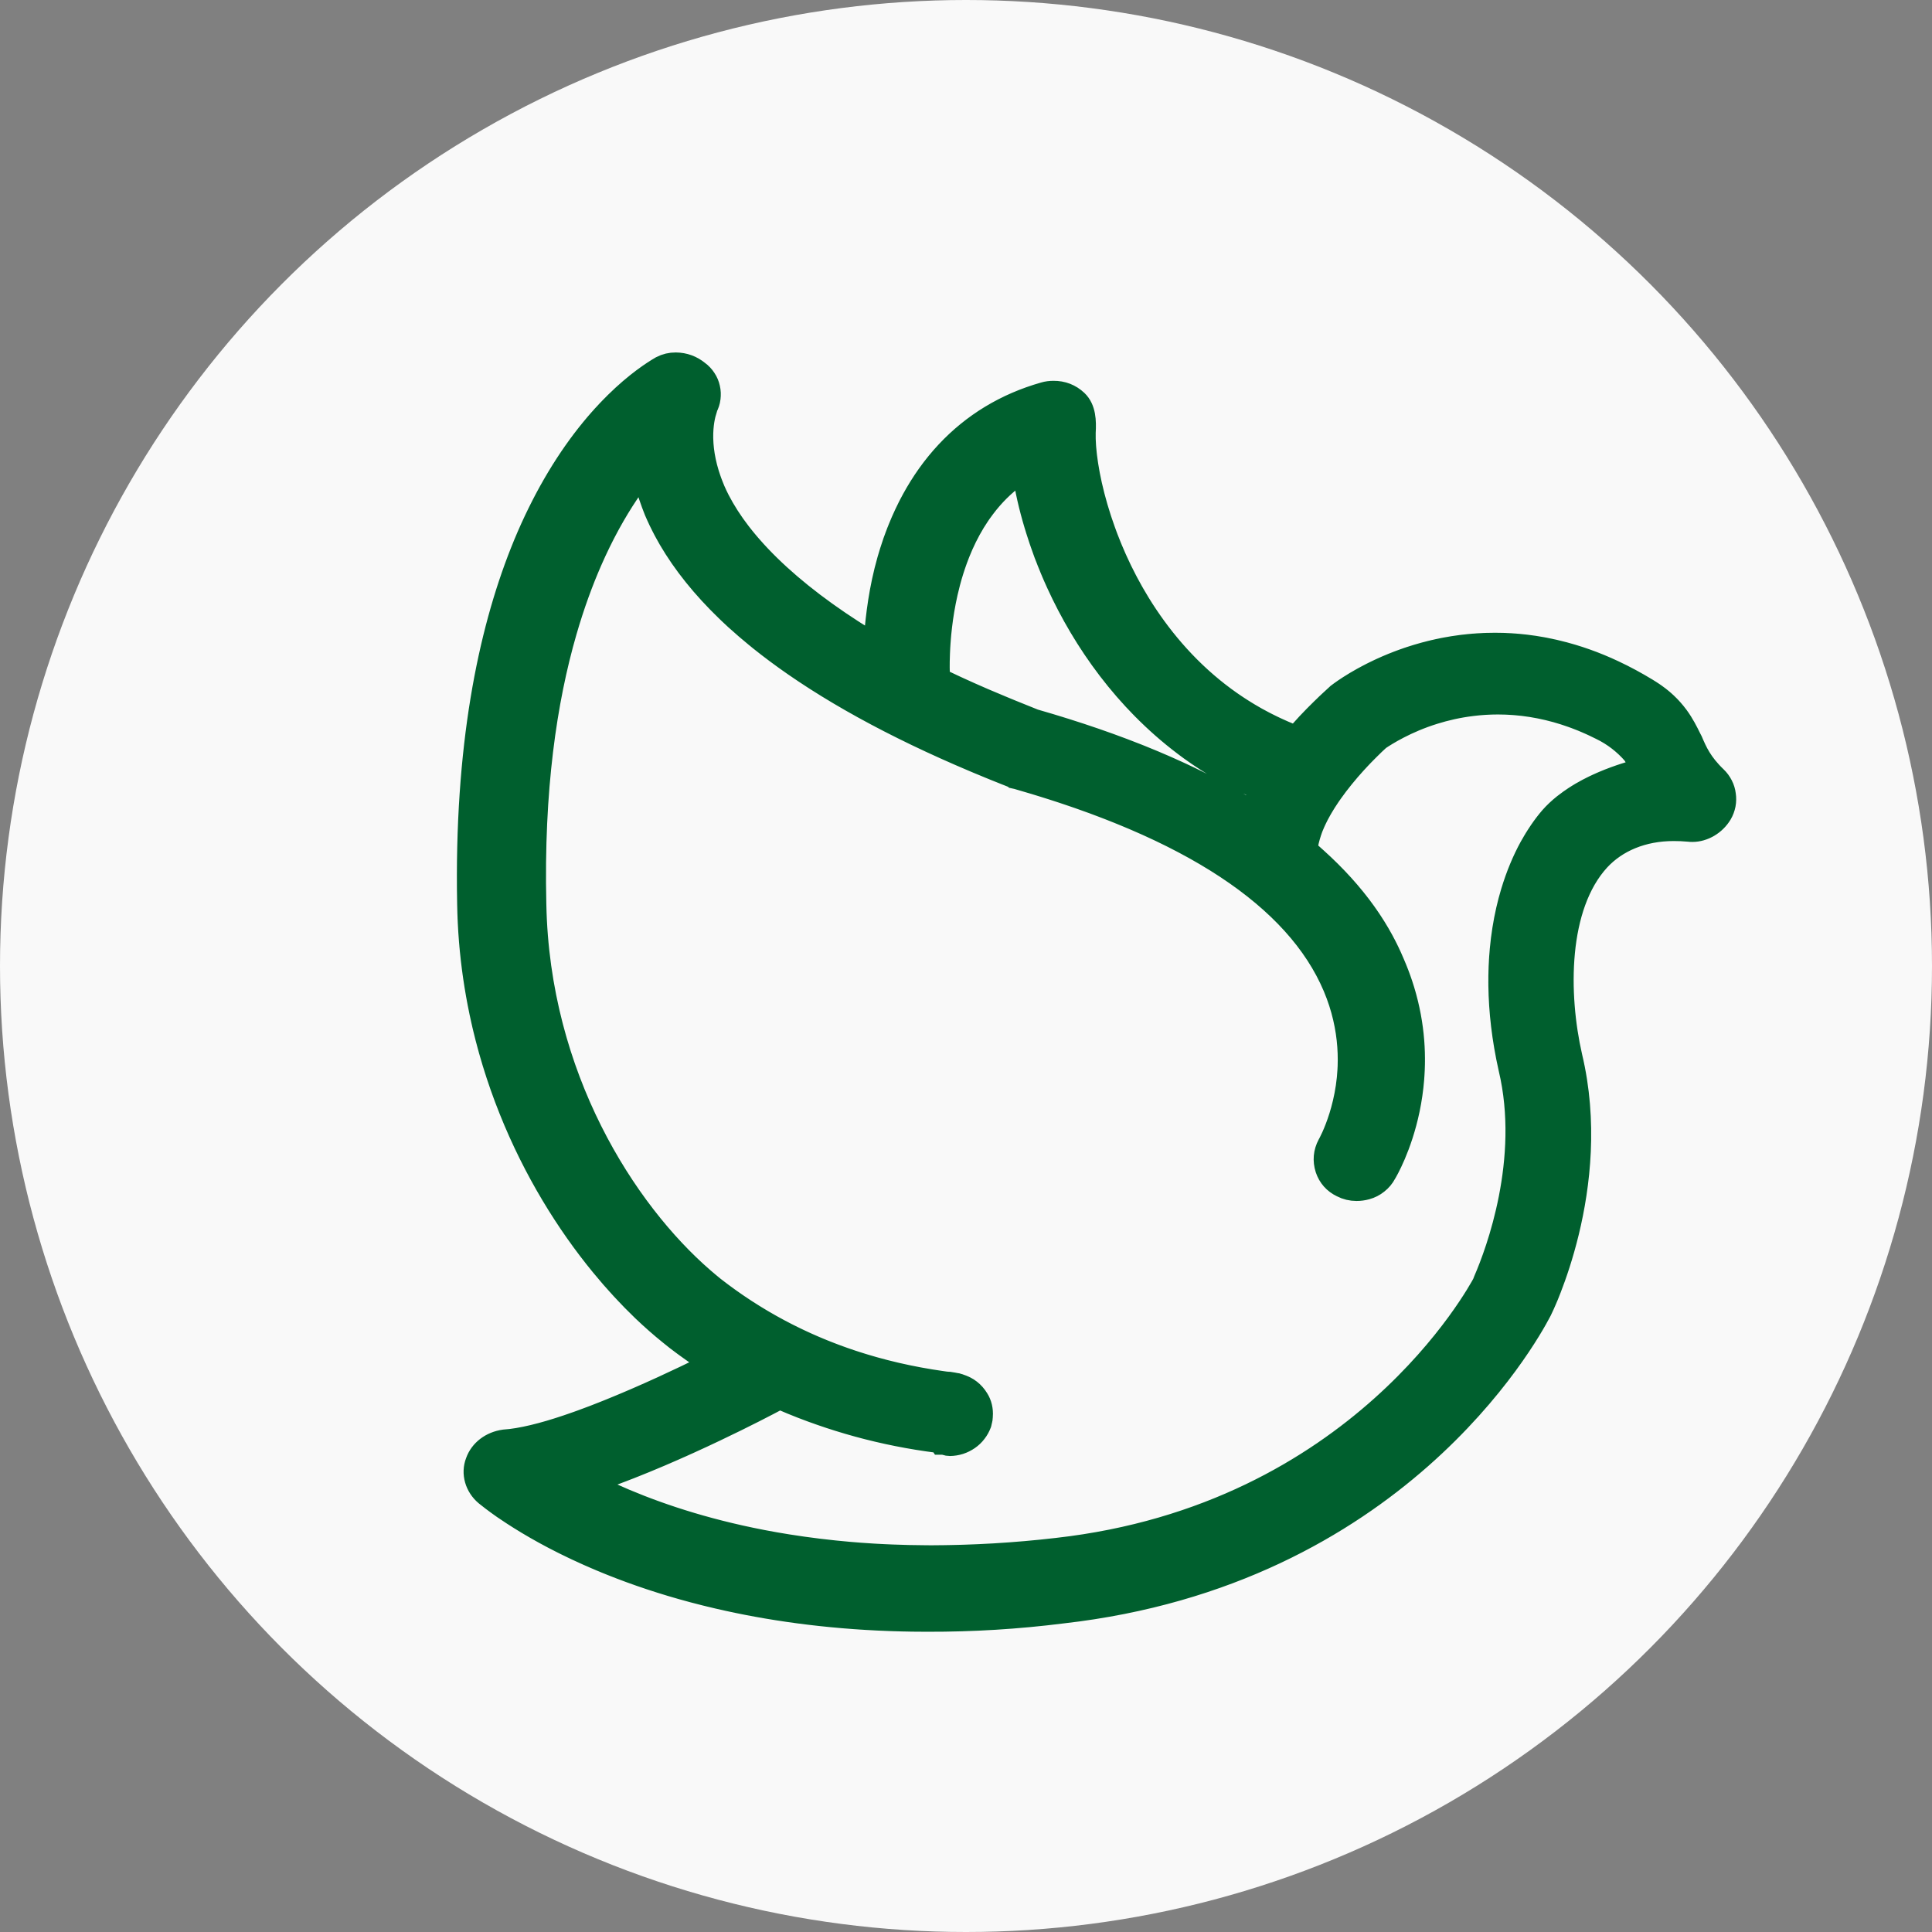
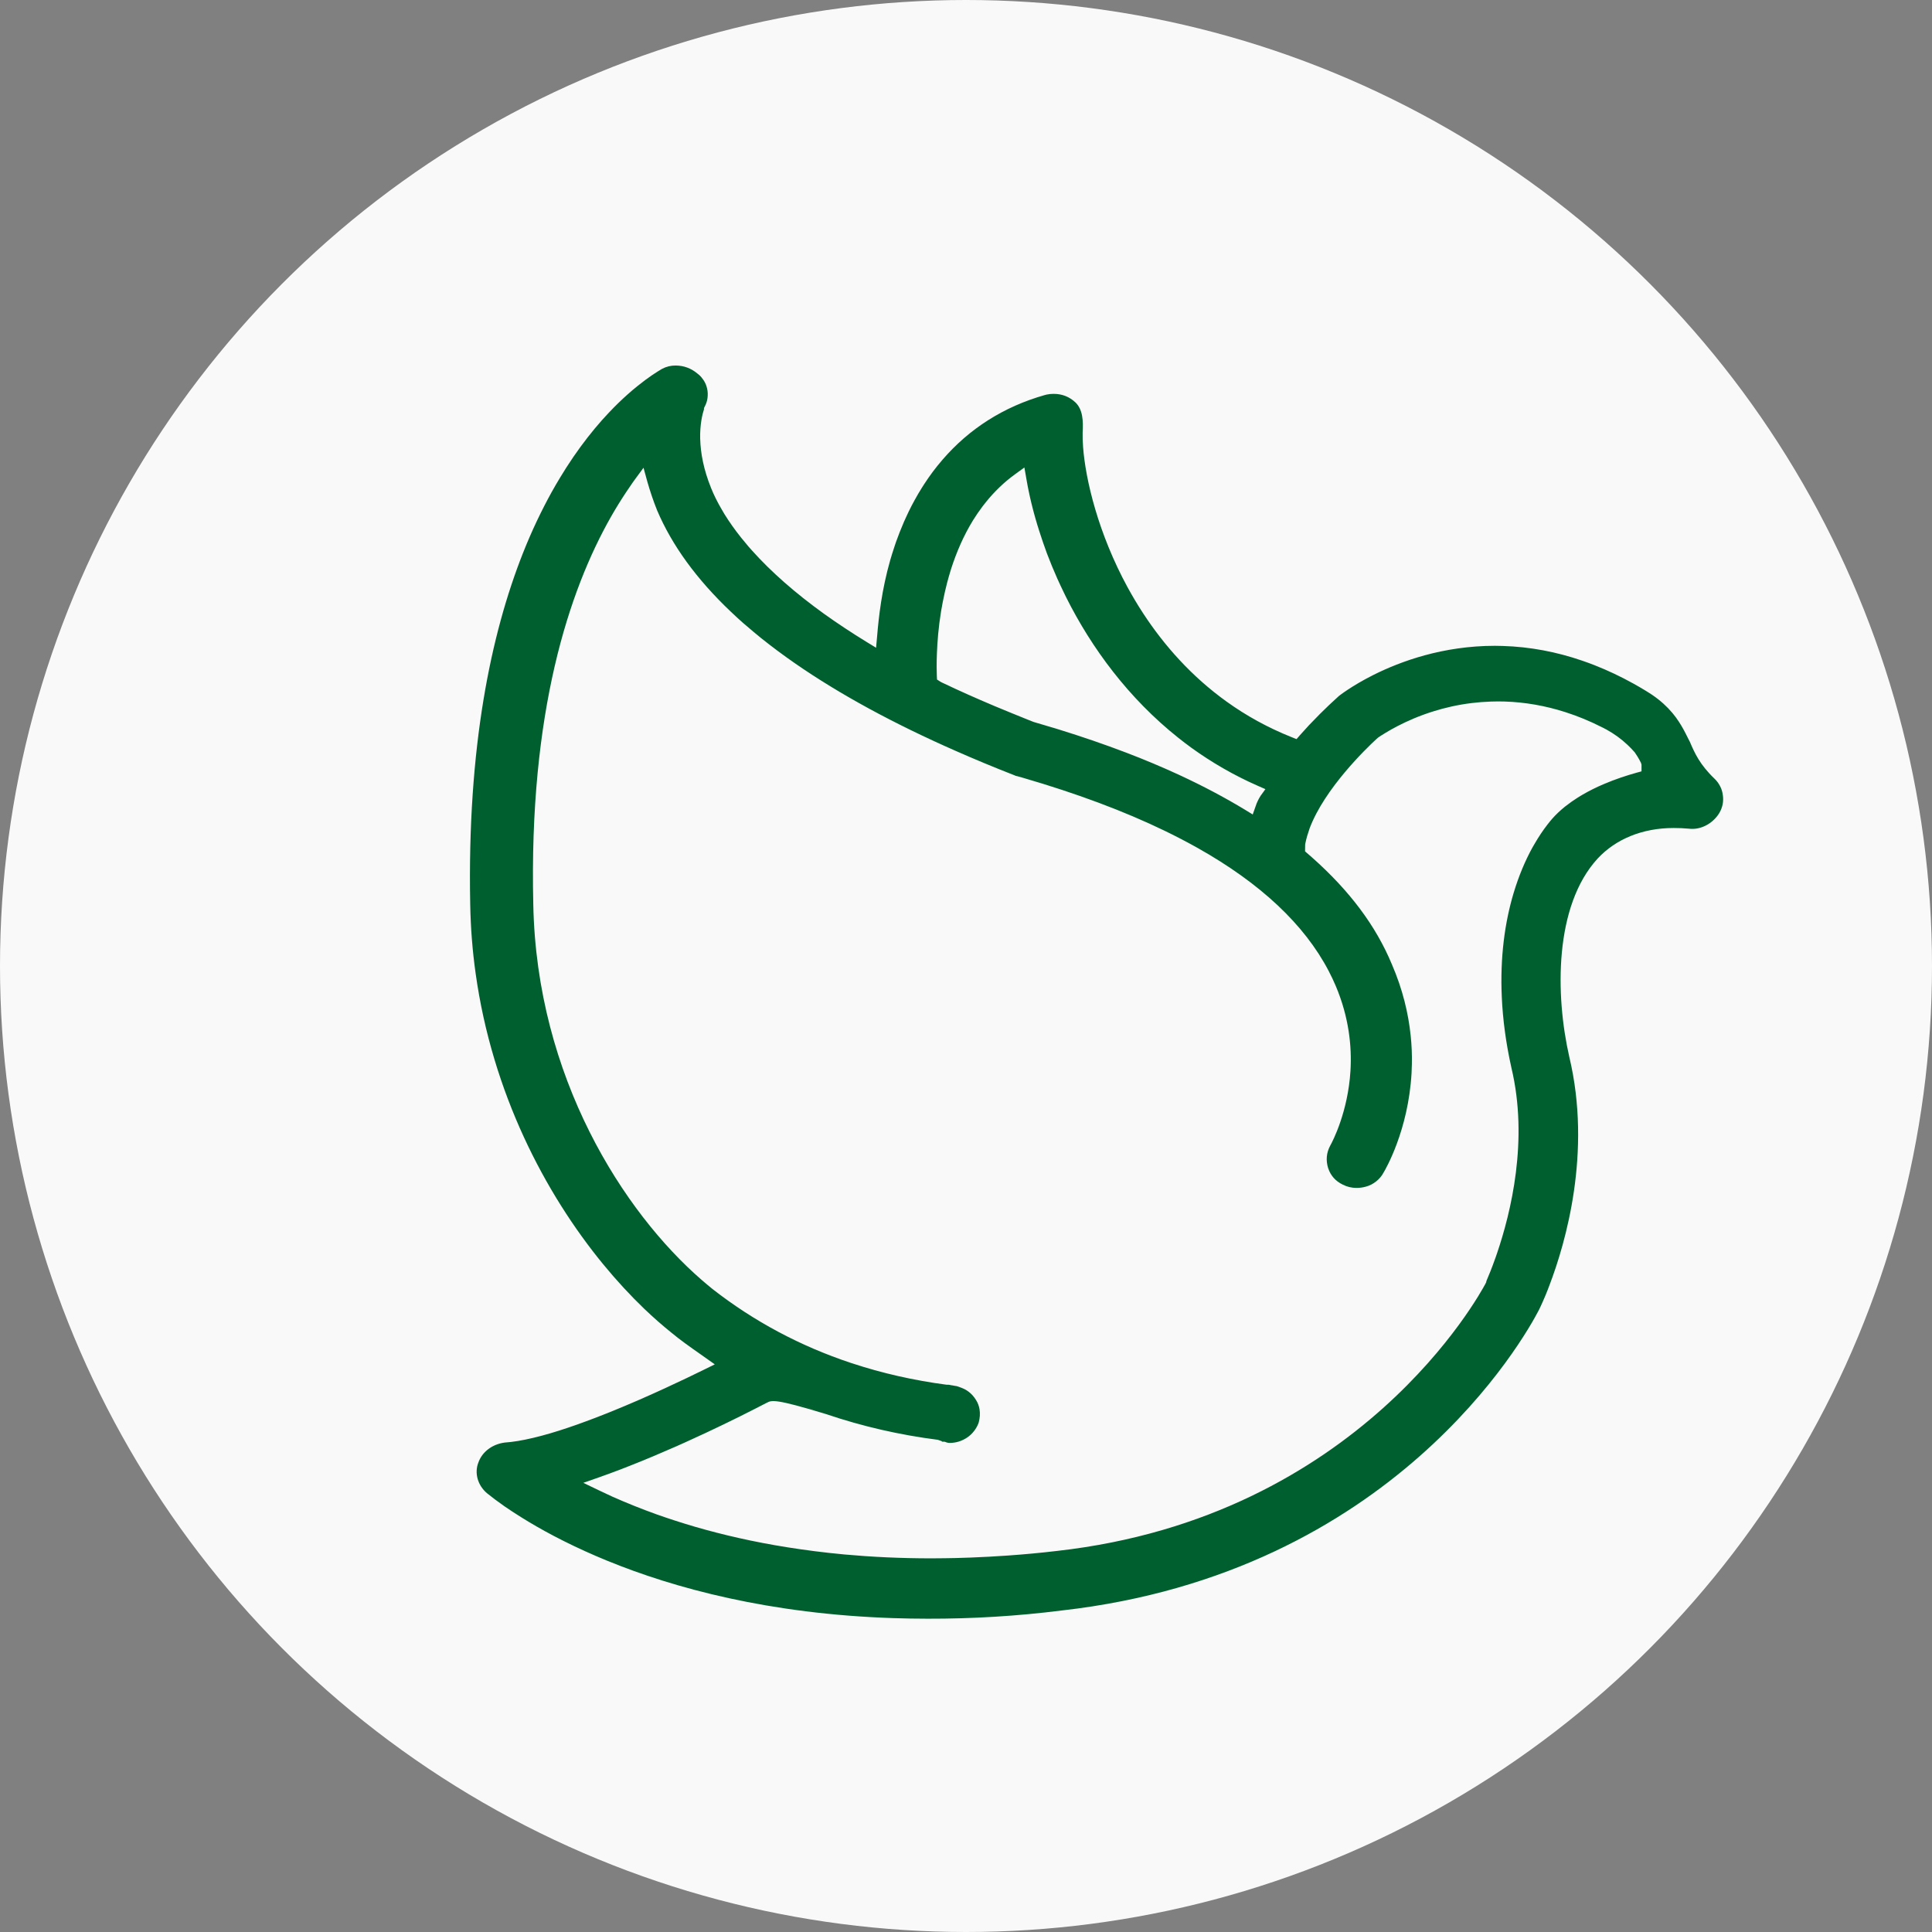
<svg xmlns="http://www.w3.org/2000/svg" viewBox="0 0 37 37" width="37" height="37" fill="none" customFrame="#000000">
  <rect x="0" y="0" width="37" height="37" fill="#808080" stroke="none" />
  <g id="组合 5696">
    <circle id="椭圆 8" cx="18.5" cy="18.5" r="18.5" fill="rgb(249,249,249)" />
    <path id="矢量 2" d="M13.35 7.149C13.232 7.052 13.097 7.002 12.942 7C12.851 6.999 12.763 7.02 12.682 7.062C12.582 7.12 12.418 7.224 12.215 7.388C12.151 7.439 12.083 7.496 12.012 7.56C11.957 7.609 11.9 7.662 11.842 7.718C11.784 7.775 11.724 7.835 11.663 7.9C11.487 8.085 11.302 8.305 11.113 8.563C11.025 8.684 10.936 8.813 10.847 8.952C10.808 9.013 10.768 9.077 10.729 9.142C10.672 9.234 10.618 9.33 10.562 9.429C10.373 9.772 10.186 10.159 10.014 10.595C9.402 12.143 8.947 14.31 9.005 17.313C9.013 17.766 9.048 18.208 9.108 18.636C9.428 20.932 10.438 22.854 11.55 24.21C11.81 24.527 12.076 24.813 12.339 25.066C12.512 25.231 12.684 25.382 12.853 25.518C13.018 25.656 13.216 25.796 13.426 25.943L13.689 26.129L13.494 26.225C13.398 26.272 13.285 26.327 13.16 26.387C12.901 26.511 12.586 26.657 12.248 26.805C12.195 26.828 12.141 26.851 12.087 26.874C12.046 26.891 12.005 26.908 11.965 26.926C11.932 26.939 11.899 26.953 11.866 26.967C11.826 26.983 11.785 27 11.745 27.017C11.712 27.03 11.678 27.044 11.644 27.058C11.613 27.07 11.581 27.082 11.55 27.095C11.493 27.117 11.437 27.139 11.38 27.161C11.329 27.181 11.278 27.2 11.228 27.218C11.108 27.263 10.989 27.305 10.872 27.344C10.42 27.497 9.986 27.606 9.662 27.627C9.425 27.66 9.233 27.805 9.161 28.01C9.082 28.211 9.149 28.448 9.328 28.598C9.337 28.605 9.346 28.613 9.356 28.62C9.425 28.676 9.527 28.754 9.662 28.848C9.705 28.877 9.752 28.909 9.802 28.942C9.82 28.954 9.839 28.966 9.858 28.978C9.859 28.979 9.86 28.98 9.861 28.98C10.181 29.188 10.629 29.447 11.207 29.708C11.339 29.768 11.478 29.828 11.624 29.888C11.625 29.888 11.626 29.889 11.627 29.889C12.914 30.416 14.734 30.911 17.113 30.989C17.326 30.996 17.543 31 17.765 31C18.627 31.002 19.485 30.95 20.339 30.842C26.691 30.121 29.201 25.608 29.467 25.097C29.47 25.092 29.471 25.089 29.472 25.086C29.473 25.084 29.474 25.082 29.476 25.08C29.476 25.079 29.477 25.077 29.479 25.073C29.487 25.056 29.511 25.008 29.545 24.93C29.561 24.894 29.58 24.851 29.6 24.802C29.624 24.745 29.649 24.68 29.676 24.608C29.983 23.802 30.489 22.066 30.054 20.242C29.783 19.054 29.765 17.347 30.597 16.442C30.94 16.073 31.449 15.857 32.052 15.857C32.151 15.857 32.247 15.861 32.344 15.87C32.367 15.873 32.388 15.874 32.411 15.874C32.613 15.874 32.817 15.753 32.928 15.568C32.959 15.516 32.979 15.46 32.991 15.402C33.002 15.343 33.003 15.285 32.994 15.226C32.987 15.167 32.97 15.11 32.942 15.057C32.915 15.004 32.88 14.956 32.836 14.914C32.548 14.638 32.451 14.413 32.362 14.205L32.337 14.157C32.318 14.119 32.298 14.078 32.276 14.036C32.229 13.944 32.172 13.845 32.098 13.743C32.08 13.719 32.061 13.695 32.042 13.671C32.035 13.663 32.029 13.656 32.023 13.648C31.926 13.533 31.803 13.418 31.642 13.308C31.625 13.296 31.607 13.285 31.588 13.273C31.567 13.259 31.544 13.245 31.523 13.232C31.443 13.183 31.362 13.136 31.281 13.091C31.036 12.955 30.788 12.838 30.539 12.74C30.462 12.71 30.385 12.681 30.308 12.655C29.804 12.481 29.293 12.386 28.779 12.371C28.73 12.369 28.68 12.368 28.63 12.368C27.634 12.368 26.825 12.664 26.3 12.927C25.88 13.138 25.643 13.328 25.64 13.33L25.624 13.345C25.507 13.45 25.393 13.559 25.281 13.67C25.209 13.742 25.138 13.815 25.069 13.888C25.009 13.952 24.951 14.017 24.893 14.082L24.83 14.155L24.74 14.119C24.278 13.935 23.863 13.704 23.493 13.438C22.821 12.956 22.297 12.364 21.894 11.748C21.785 11.582 21.685 11.413 21.593 11.245C21.035 10.219 20.789 9.194 20.742 8.559C20.734 8.455 20.732 8.362 20.734 8.281C20.747 8.063 20.738 7.842 20.595 7.706C20.478 7.596 20.337 7.542 20.175 7.543Q20.107 7.543 20.041 7.557L20.041 7.557L20.039 7.558Q20.023 7.561 20.007 7.566C19.223 7.789 18.565 8.207 18.051 8.803C18.049 8.804 18.048 8.806 18.047 8.808C17.922 8.952 17.806 9.107 17.699 9.272C17.684 9.295 17.669 9.318 17.655 9.341C17.606 9.419 17.559 9.499 17.515 9.58C17.496 9.614 17.478 9.648 17.46 9.682C17.42 9.759 17.382 9.838 17.346 9.918C17.334 9.945 17.321 9.973 17.309 10C17.255 10.125 17.204 10.254 17.157 10.386C17.146 10.419 17.135 10.453 17.124 10.486C17.097 10.566 17.072 10.647 17.048 10.73C16.888 11.29 16.829 11.805 16.797 12.192L16.778 12.405L16.593 12.292C16.306 12.116 16.036 11.937 15.784 11.757C15.231 11.359 14.767 10.951 14.402 10.543C14.379 10.517 14.356 10.492 14.334 10.466C14.287 10.411 14.241 10.356 14.197 10.301C14.075 10.149 13.968 9.997 13.874 9.846C13.848 9.803 13.823 9.76 13.799 9.717C13.77 9.667 13.743 9.616 13.718 9.566C13.71 9.549 13.701 9.532 13.693 9.516L13.693 9.515C13.682 9.494 13.672 9.473 13.663 9.452C13.656 9.437 13.65 9.423 13.644 9.408C13.638 9.396 13.624 9.361 13.619 9.349C13.47 8.982 13.417 8.666 13.41 8.415C13.41 8.412 13.41 8.409 13.409 8.405C13.403 8.129 13.451 7.933 13.482 7.838L13.482 7.815L13.496 7.787C13.51 7.761 13.522 7.733 13.531 7.705C13.54 7.677 13.547 7.648 13.55 7.619C13.557 7.559 13.556 7.5 13.542 7.442C13.529 7.383 13.507 7.329 13.473 7.279C13.449 7.243 13.422 7.21 13.391 7.182C13.378 7.17 13.364 7.159 13.35 7.149ZM17.941 12.936L17.945 13.014L18.017 13.06C18.03 13.066 18.043 13.072 18.056 13.079C18.362 13.225 18.683 13.368 19.045 13.521C19.152 13.566 19.262 13.611 19.377 13.658C19.474 13.698 19.574 13.739 19.678 13.78C19.685 13.783 19.693 13.786 19.701 13.789C19.712 13.794 19.723 13.798 19.734 13.802C19.754 13.81 19.774 13.818 19.794 13.826C19.869 13.848 19.943 13.87 20.017 13.892C20.054 13.902 20.091 13.914 20.127 13.925C20.139 13.928 20.15 13.931 20.161 13.935C20.164 13.936 20.166 13.936 20.169 13.937C20.181 13.941 20.194 13.945 20.206 13.948C20.229 13.955 20.252 13.962 20.274 13.969C20.726 14.109 21.151 14.255 21.555 14.409C21.916 14.546 22.256 14.69 22.582 14.84C23.035 15.05 23.457 15.273 23.849 15.511L23.991 15.598L24.046 15.442C24.069 15.37 24.102 15.303 24.142 15.24L24.234 15.113L24.088 15.049C23.626 14.846 23.204 14.6 22.817 14.321C22.733 14.26 22.651 14.197 22.57 14.133C21.614 13.374 20.907 12.414 20.42 11.443C20.407 11.417 20.395 11.392 20.383 11.367C20.337 11.273 20.293 11.178 20.25 11.084C20.178 10.922 20.111 10.76 20.05 10.599C19.998 10.457 19.949 10.316 19.905 10.177C19.792 9.826 19.709 9.484 19.655 9.163L19.618 8.953L19.444 9.079C19.227 9.236 19.042 9.417 18.883 9.614C18.86 9.641 18.838 9.67 18.817 9.698C18.751 9.785 18.691 9.874 18.634 9.965C18.451 10.263 18.316 10.581 18.215 10.894C18.186 10.987 18.16 11.078 18.136 11.169C18.121 11.227 18.107 11.285 18.094 11.343C18.066 11.466 18.043 11.588 18.023 11.704C17.972 12.016 17.951 12.296 17.943 12.513C17.934 12.72 17.939 12.868 17.941 12.93L17.941 12.936ZM11.877 28.144C11.74 28.196 11.604 28.246 11.468 28.294L11.171 28.398L11.454 28.534C11.541 28.576 11.633 28.619 11.729 28.663C11.986 28.777 12.273 28.894 12.592 29.008C12.817 29.087 13.057 29.165 13.313 29.24C13.837 29.392 14.426 29.529 15.083 29.633C15.423 29.687 15.796 29.735 16.175 29.77C16.694 29.817 17.247 29.844 17.834 29.844C17.91 29.844 17.985 29.843 18.061 29.842C18.086 29.842 18.111 29.841 18.136 29.841C18.194 29.84 18.25 29.839 18.308 29.838C18.401 29.835 18.495 29.832 18.589 29.829C18.828 29.82 19.067 29.807 19.305 29.79C19.618 29.768 19.931 29.739 20.244 29.702C26.051 29.05 28.351 24.765 28.449 24.583C28.45 24.579 28.453 24.575 28.455 24.57L28.463 24.555L28.463 24.546C28.466 24.539 28.468 24.532 28.47 24.524C28.513 24.425 28.571 24.282 28.634 24.104C28.638 24.093 28.642 24.082 28.646 24.071C28.653 24.05 28.661 24.029 28.668 24.007C28.939 23.214 29.274 21.829 28.946 20.453C28.839 19.974 28.78 19.521 28.761 19.096C28.726 18.333 28.819 17.661 28.989 17.097C29.087 16.773 29.208 16.485 29.345 16.236C29.359 16.211 29.373 16.186 29.388 16.162C29.465 16.028 29.547 15.906 29.631 15.797C29.663 15.755 29.695 15.716 29.727 15.679C29.801 15.595 29.883 15.519 29.971 15.448C29.978 15.443 29.985 15.438 29.992 15.432C30.062 15.377 30.136 15.325 30.212 15.277C30.219 15.272 30.226 15.268 30.233 15.264C30.256 15.25 30.279 15.236 30.302 15.222C30.436 15.144 30.576 15.075 30.715 15.016C30.933 14.923 31.149 14.852 31.339 14.799L31.437 14.772L31.437 14.644L31.425 14.606C31.384 14.522 31.325 14.433 31.307 14.408C31.262 14.357 31.216 14.309 31.167 14.263C31.047 14.15 30.914 14.054 30.768 13.973C30.743 13.959 30.718 13.946 30.692 13.933C30.689 13.931 30.686 13.93 30.683 13.929C30.449 13.81 30.214 13.713 29.975 13.637C29.593 13.515 29.205 13.447 28.815 13.435C28.773 13.434 28.73 13.433 28.688 13.433C28.641 13.433 28.595 13.434 28.55 13.436C28.424 13.44 28.303 13.45 28.187 13.464C27.916 13.497 27.672 13.554 27.454 13.622C26.911 13.79 26.523 14.037 26.394 14.124C26.387 14.131 26.37 14.146 26.352 14.161C26.162 14.337 25.367 15.103 25.081 15.863C25.05 15.951 25.017 16.059 25 16.147C24.998 16.156 24.997 16.166 24.995 16.175L24.993 16.304C25.037 16.342 25.082 16.381 25.126 16.42C25.848 17.06 26.349 17.73 26.656 18.468C26.863 18.947 26.972 19.407 27.016 19.833C27.036 20.022 27.043 20.204 27.039 20.379C27.038 20.436 27.036 20.493 27.033 20.549C26.971 21.653 26.527 22.406 26.498 22.454C26.463 22.521 26.415 22.578 26.355 22.625C26.297 22.672 26.231 22.706 26.157 22.726C26.099 22.742 26.039 22.75 25.979 22.75C25.886 22.75 25.797 22.729 25.714 22.686C25.577 22.62 25.484 22.515 25.436 22.373C25.389 22.223 25.401 22.079 25.475 21.94L25.478 21.935C25.517 21.865 25.815 21.3 25.863 20.505C25.891 20.034 25.832 19.476 25.582 18.884C25.541 18.787 25.496 18.692 25.447 18.598C24.982 17.706 24.142 16.918 22.939 16.241C22.737 16.128 22.526 16.017 22.304 15.91C21.53 15.535 20.625 15.197 19.602 14.899C19.564 14.888 19.525 14.877 19.486 14.866L19.449 14.858L19.446 14.855L19.421 14.845C19.034 14.694 18.662 14.539 18.306 14.382C17.105 13.854 16.08 13.295 15.233 12.709C14.999 12.547 14.779 12.383 14.572 12.217C14.521 12.176 14.472 12.135 14.423 12.094C14.356 12.038 14.29 11.982 14.226 11.926C14.19 11.893 14.154 11.861 14.118 11.829C14.075 11.789 14.032 11.749 13.99 11.709C13.339 11.09 12.869 10.444 12.584 9.773C12.512 9.593 12.45 9.41 12.397 9.224L12.324 8.958L12.16 9.181C12.144 9.203 12.128 9.226 12.112 9.248C12.072 9.305 12.032 9.364 11.991 9.426C11.896 9.569 11.8 9.723 11.704 9.891C10.896 11.311 10.127 13.639 10.213 17.317C10.276 20.635 11.946 23.22 13.441 24.515C13.51 24.575 13.579 24.632 13.645 24.686C14.438 25.305 15.325 25.779 16.297 26.102C16.302 26.103 16.306 26.105 16.31 26.106C16.889 26.298 17.498 26.436 18.135 26.52C18.14 26.519 18.141 26.519 18.142 26.518C18.144 26.518 18.144 26.518 18.152 26.52C18.165 26.519 18.177 26.52 18.191 26.523C18.205 26.527 18.221 26.53 18.237 26.531L18.284 26.54C18.307 26.542 18.33 26.547 18.351 26.555C18.368 26.561 18.39 26.569 18.411 26.577C18.426 26.583 18.44 26.589 18.454 26.595C18.461 26.598 18.467 26.601 18.472 26.604C18.498 26.617 18.523 26.632 18.545 26.649C18.603 26.692 18.652 26.746 18.692 26.812C18.726 26.865 18.748 26.924 18.759 26.988C18.773 27.07 18.767 27.159 18.741 27.251C18.72 27.306 18.692 27.358 18.655 27.405C18.62 27.452 18.576 27.493 18.527 27.527C18.477 27.561 18.425 27.587 18.367 27.606C18.31 27.624 18.251 27.633 18.191 27.634C18.166 27.634 18.143 27.63 18.121 27.622L18.094 27.611L18.061 27.61L18.041 27.61L18.035 27.6L17.962 27.574C17.231 27.481 16.519 27.318 15.828 27.084C15.545 26.988 15.265 26.881 14.988 26.761C15.241 26.871 15.498 26.971 15.758 27.06C15.781 27.068 15.805 27.076 15.828 27.084C14.842 26.782 14.779 26.816 14.686 26.864C14.617 26.9 14.531 26.944 14.432 26.994C14.119 27.154 13.666 27.377 13.152 27.609C13.118 27.625 13.083 27.64 13.048 27.656C13.005 27.675 12.961 27.695 12.917 27.714C12.647 27.833 12.363 27.953 12.076 28.066C12.02 28.089 11.963 28.111 11.905 28.133C11.896 28.136 11.887 28.14 11.877 28.144L11.877 28.144Z" fill="rgb(0,95,46)" fill-rule="evenodd" />
-     <path id="矢量 2" d="M29.476 25.08C29.472 25.085 29.472 25.089 29.467 25.097C29.201 25.608 26.691 30.121 20.339 30.842C19.485 30.95 18.627 31.002 17.765 31C12.554 31 9.822 29 9.328 28.598C9.149 28.448 9.082 28.211 9.161 28.01C9.233 27.805 9.425 27.66 9.662 27.627C9.986 27.606 10.42 27.497 10.872 27.344C11.093 27.27 11.323 27.185 11.55 27.095C11.606 27.073 11.663 27.05 11.719 27.027C11.777 27.003 11.837 26.979 11.896 26.954C11.967 26.925 12.035 26.895 12.106 26.866C12.498 26.698 12.865 26.528 13.16 26.387C13.285 26.327 13.398 26.272 13.494 26.225M9.662 27.627L9.675 27.627C10.684 27.563 12.682 26.625 13.494 26.225L13.689 26.129L13.426 25.943C13.216 25.796 13.018 25.656 12.853 25.518C11.118 24.12 9.07 21.133 9.005 17.313M12.853 25.518C12.684 25.382 12.512 25.231 12.339 25.066C12.076 24.813 11.81 24.527 11.55 24.21C10.23 22.601 9.054 20.194 9.005 17.313C8.859 9.654 12.042 7.431 12.682 7.062M9.005 17.313C8.947 14.31 9.402 12.143 10.014 10.595C10.186 10.159 10.373 9.772 10.562 9.429C10.627 9.313 10.691 9.202 10.757 9.096C10.875 8.902 10.995 8.725 11.113 8.563C11.323 8.276 11.529 8.036 11.722 7.838C11.881 7.675 12.03 7.54 12.164 7.429C12.39 7.242 12.573 7.125 12.682 7.062C12.763 7.02 12.851 6.999 12.942 7C13.097 7.002 13.232 7.052 13.35 7.149C13.375 7.167 13.398 7.187 13.417 7.208C13.438 7.23 13.456 7.253 13.473 7.279M13.35 7.149C13.399 7.185 13.44 7.228 13.473 7.279C13.507 7.329 13.529 7.383 13.542 7.442C13.556 7.5 13.557 7.559 13.55 7.619C13.547 7.648 13.54 7.677 13.531 7.705C13.522 7.733 13.51 7.761 13.496 7.787M13.55 7.619C13.542 7.678 13.524 7.734 13.496 7.787L13.482 7.815C13.456 7.895 13.417 8.068 13.41 8.278C13.408 8.321 13.408 8.367 13.41 8.415C13.417 8.666 13.47 8.982 13.619 9.349C13.624 9.361 13.638 9.396 13.644 9.408C14.064 10.37 15.083 11.368 16.593 12.292M13.482 7.815L13.482 7.838C13.422 8.024 13.294 8.597 13.644 9.408M13.644 9.408C13.659 9.444 13.675 9.48 13.693 9.515C13.705 9.54 13.717 9.565 13.73 9.59C13.841 9.804 13.978 10.019 14.145 10.235C14.204 10.312 14.268 10.389 14.334 10.466C14.371 10.509 14.41 10.552 14.449 10.595C14.691 10.861 14.976 11.126 15.299 11.388C15.679 11.694 16.111 11.997 16.593 12.292L16.778 12.405L16.797 12.192C16.829 11.808 16.892 11.286 17.048 10.73M16.797 12.192C16.829 11.805 16.888 11.29 17.048 10.73C17.525 9.075 18.546 7.981 20.007 7.566M17.048 10.73C17.084 10.613 17.119 10.498 17.157 10.386C17.245 10.137 17.347 9.902 17.46 9.682C17.535 9.539 17.614 9.402 17.699 9.272C17.806 9.107 17.922 8.952 18.047 8.808C18.071 8.78 18.096 8.752 18.121 8.725C18.623 8.171 19.258 7.779 20.007 7.566C20.061 7.55 20.117 7.543 20.175 7.543C20.337 7.542 20.478 7.596 20.595 7.706C20.738 7.842 20.747 8.063 20.734 8.281C20.715 8.93 21.005 10.363 21.861 11.697C22.255 12.309 22.766 12.901 23.422 13.387C23.81 13.674 24.248 13.924 24.74 14.119M20.734 8.281C20.701 9.404 21.592 12.87 24.74 14.119L24.83 14.155L24.893 14.082C24.951 14.017 25.009 13.952 25.069 13.888C25.246 13.7 25.433 13.518 25.624 13.345M24.893 14.082C25.123 13.823 25.366 13.577 25.624 13.345L25.64 13.33C25.647 13.325 26.839 12.368 28.63 12.368C29.635 12.368 30.63 12.673 31.588 13.273C31.622 13.294 31.651 13.315 31.681 13.336C31.834 13.444 31.949 13.558 32.042 13.671C32.061 13.695 32.08 13.719 32.098 13.743C32.207 13.892 32.277 14.036 32.337 14.157L32.362 14.205C32.451 14.413 32.548 14.638 32.836 14.914C32.88 14.956 32.915 15.004 32.942 15.057C32.97 15.11 32.987 15.167 32.994 15.226C33.003 15.285 33.002 15.343 32.991 15.402C32.979 15.46 32.959 15.516 32.928 15.568C32.817 15.753 32.613 15.874 32.411 15.874C32.388 15.874 32.367 15.873 32.344 15.87C32.247 15.861 32.151 15.857 32.052 15.857C31.434 15.857 30.943 16.054 30.597 16.442M31.588 13.273C32.045 13.563 32.214 13.907 32.337 14.157M30.597 16.442C29.765 17.347 29.783 19.054 30.054 20.242C30.477 22.02 30.006 23.715 29.699 24.546C29.663 24.644 29.63 24.729 29.6 24.802C29.574 24.866 29.549 24.92 29.53 24.963C29.507 25.012 29.477 25.077 29.476 25.08M30.054 20.242C30.648 22.731 29.488 25.056 29.476 25.08C29.21 25.591 26.691 30.121 20.339 30.842M14.87 26.767C14.686 26.866 13.018 27.75 11.468 28.294L11.171 28.398L11.454 28.534C12.689 29.131 14.8 29.844 17.834 29.844C17.873 29.844 17.91 29.843 17.947 29.843C17.975 29.843 18.034 29.842 18.061 29.842C18.72 29.834 19.377 29.795 20.033 29.726C20.103 29.718 20.174 29.71 20.244 29.702M17.834 29.844C18.641 29.842 19.444 29.795 20.244 29.702C26.051 29.05 28.351 24.765 28.449 24.583L28.463 24.555C28.509 24.451 28.582 24.255 28.646 24.071C28.679 23.977 28.714 23.873 28.748 23.762C28.762 23.714 28.778 23.665 28.792 23.615C29.024 22.802 29.226 21.624 28.946 20.453M28.463 24.555L28.463 24.546C28.466 24.539 28.468 24.532 28.47 24.524C28.697 23.999 29.366 22.218 28.946 20.453C28.438 18.194 29.017 16.506 29.727 15.679M29.727 15.679C30.15 15.205 30.838 14.939 31.339 14.799L31.437 14.772L31.437 14.644L31.425 14.606C31.356 14.461 31.351 14.449 31.307 14.408C31.154 14.233 30.978 14.09 30.776 13.977C30.744 13.96 30.715 13.944 30.683 13.929M31.307 14.408C31.131 14.207 30.924 14.047 30.683 13.929C30.449 13.81 30.214 13.713 29.975 13.637C29.551 13.502 29.12 13.433 28.688 13.433M30.683 13.929C30.036 13.601 29.365 13.433 28.688 13.433C27.435 13.433 26.558 14.008 26.394 14.124M28.688 13.433C28.514 13.433 28.345 13.444 28.187 13.464C27.916 13.497 27.672 13.554 27.454 13.622C26.911 13.79 26.523 14.037 26.394 14.124L26.387 14.129L26.382 14.134C26.255 14.248 25.144 15.275 24.995 16.175L24.993 16.185L24.993 16.304L25.037 16.343C25.807 17.006 26.336 17.701 26.656 18.468M26.656 18.468C27.584 20.611 26.544 22.38 26.498 22.454M26.498 22.454C26.463 22.521 26.415 22.578 26.355 22.625M26.355 22.625C26.297 22.672 26.231 22.706 26.157 22.726M24.993 16.304C25.287 16.556 25.587 16.852 25.812 17.116C25.914 17.235 26.011 17.357 26.099 17.48C26.12 17.509 26.141 17.539 26.162 17.569C26.363 17.859 26.526 18.157 26.656 18.468C26.955 19.159 27.05 19.81 27.039 20.379C27.018 21.501 26.577 22.318 26.498 22.454C26.465 22.516 26.412 22.58 26.355 22.625C26.327 22.648 26.297 22.667 26.264 22.684C26.231 22.701 26.194 22.715 26.157 22.726C26.099 22.742 26.039 22.75 25.979 22.75C25.886 22.75 25.797 22.729 25.714 22.686C25.577 22.62 25.484 22.515 25.436 22.373C25.389 22.223 25.401 22.079 25.475 21.94L25.489 21.916C25.519 21.863 26.266 20.507 25.582 18.884C24.854 17.165 22.803 15.813 19.486 14.866L19.449 14.858L19.446 14.855L19.421 14.845C15.695 13.386 13.394 11.679 12.584 9.773C12.512 9.593 12.45 9.41 12.397 9.224L12.324 8.958L12.16 9.181C12.104 9.259 12.048 9.34 11.991 9.426C11.754 9.78 11.513 10.208 11.288 10.721C11.113 11.121 10.947 11.572 10.8 12.08C10.415 13.408 10.162 15.122 10.213 17.317C10.276 20.635 11.946 23.22 13.441 24.515C13.51 24.575 13.579 24.632 13.645 24.686M12.16 9.181C11.216 10.48 10.111 12.946 10.213 17.317M10.213 17.317C10.278 20.788 12.102 23.456 13.645 24.686C14.913 25.676 16.423 26.294 18.135 26.52M13.645 24.686C14.442 25.308 15.333 25.783 16.31 26.106C16.86 26.288 17.439 26.422 18.041 26.507C18.073 26.511 18.103 26.515 18.135 26.52L18.143 26.52L18.152 26.52C18.165 26.519 18.177 26.52 18.191 26.523C18.205 26.527 18.221 26.53 18.237 26.531L18.284 26.54C18.307 26.542 18.33 26.547 18.351 26.555C18.386 26.566 18.441 26.588 18.472 26.604C18.502 26.619 18.53 26.637 18.555 26.657C18.593 26.693 18.662 26.764 18.692 26.812C18.769 26.933 18.787 27.088 18.741 27.251C18.72 27.306 18.692 27.358 18.655 27.405C18.62 27.452 18.576 27.493 18.527 27.527C18.477 27.561 18.425 27.587 18.367 27.606C18.31 27.624 18.251 27.633 18.191 27.634C18.166 27.634 18.143 27.63 18.121 27.622L18.094 27.611L18.061 27.61L18.041 27.61L18.022 27.581L17.962 27.574C17.92 27.569 17.866 27.561 17.823 27.555C17.574 27.52 17.328 27.477 17.084 27.426C16.737 27.354 16.396 27.265 16.059 27.159C15.959 27.128 15.858 27.095 15.758 27.06C15.498 26.971 15.241 26.871 14.988 26.761M18.351 26.555L18.36 26.56L18.37 26.563C18.509 26.605 18.616 26.688 18.692 26.812M17.962 27.574C16.931 27.443 15.939 27.172 14.988 26.761L14.927 26.735L14.87 26.767C14.842 26.782 14.779 26.816 14.686 26.864C14.403 27.012 13.849 27.293 13.188 27.592C13.143 27.613 13.095 27.635 13.048 27.656C12.823 27.756 12.589 27.857 12.35 27.956C12.202 28.016 12.055 28.076 11.905 28.133C11.773 28.183 11.598 28.248 11.468 28.294M24.088 15.049C21.358 13.851 19.994 11.129 19.655 9.163L19.618 8.953L19.444 9.079C17.866 10.22 17.929 12.661 17.941 12.936L17.945 13.014L18.017 13.06C18.528 13.306 19.077 13.542 19.794 13.826C21.427 14.295 22.749 14.845 23.849 15.511M19.794 13.826C19.919 13.862 20.04 13.898 20.161 13.935C20.198 13.946 20.237 13.958 20.274 13.969C20.726 14.109 21.151 14.255 21.555 14.409C21.916 14.546 22.256 14.69 22.582 14.84C23.035 15.05 23.457 15.273 23.849 15.511L23.991 15.598L24.046 15.442C24.058 15.406 24.072 15.372 24.088 15.338C24.104 15.304 24.123 15.272 24.142 15.24M24.046 15.442C24.069 15.37 24.102 15.303 24.142 15.24L24.234 15.113L24.088 15.049C23.626 14.846 23.204 14.6 22.817 14.321C22.524 14.107 22.25 13.874 21.998 13.628C21.666 13.302 21.371 12.951 21.11 12.588C20.954 12.37 20.81 12.147 20.68 11.922C20.66 11.888 20.641 11.855 20.622 11.821C20.571 11.73 20.522 11.639 20.474 11.547C20.406 11.418 20.344 11.289 20.284 11.159C20.198 10.972 20.121 10.784 20.05 10.599C19.998 10.457 19.949 10.316 19.905 10.177C19.792 9.826 19.709 9.484 19.655 9.163M25.624 13.345C25.628 13.342 25.807 13.196 26.104 13.031C26.61 12.748 27.5 12.368 28.63 12.368M28.63 12.368C29.029 12.368 29.426 12.416 29.82 12.512C30.182 12.599 30.541 12.726 30.894 12.893C31.105 12.992 31.314 13.105 31.523 13.232C31.544 13.245 31.567 13.259 31.588 13.273M32.052 15.857C31.449 15.857 30.94 16.073 30.597 16.442C29.764 17.347 29.783 19.054 30.054 20.242M17.765 31C15.988 31 14.5 30.767 13.289 30.445C12.703 30.289 12.183 30.112 11.728 29.93C11.693 29.916 11.659 29.902 11.624 29.888C11.478 29.828 11.339 29.768 11.207 29.708C10.629 29.447 10.181 29.188 9.861 28.98C9.789 28.933 9.722 28.889 9.662 28.848C9.508 28.74 9.397 28.654 9.328 28.598M19.794 13.826C19.755 13.811 19.715 13.795 19.678 13.78C19.574 13.739 19.474 13.698 19.377 13.658C18.978 13.496 18.634 13.347 18.31 13.198C18.21 13.152 18.113 13.106 18.017 13.06M17.941 12.936C17.939 12.879 17.934 12.727 17.943 12.513C17.954 12.216 17.991 11.798 18.094 11.343C18.156 11.067 18.244 10.778 18.363 10.494C18.479 10.218 18.628 9.947 18.817 9.698C18.989 9.469 19.196 9.258 19.444 9.079M18.135 26.52C18.147 26.519 18.138 26.517 18.152 26.52M18.152 26.52C18.166 26.523 18.221 26.53 18.237 26.531M18.692 26.812C18.748 26.9 18.773 27.005 18.764 27.119C18.762 27.136 18.76 27.153 18.759 27.17C18.753 27.197 18.748 27.224 18.741 27.251M18.191 27.634C18.17 27.634 18.14 27.628 18.121 27.622M18.061 27.61L17.962 27.574M11.454 28.534C11.555 28.583 11.663 28.633 11.775 28.683C12.202 28.872 12.716 29.066 13.313 29.24C13.837 29.392 14.426 29.529 15.083 29.633C15.458 29.693 15.872 29.744 16.291 29.78C16.549 29.802 16.816 29.819 17.092 29.829C17.296 29.837 17.505 29.842 17.718 29.843C17.757 29.844 17.795 29.844 17.834 29.844M28.449 24.583C28.451 24.576 28.461 24.563 28.463 24.555M28.946 20.453C28.646 19.113 28.725 17.974 28.989 17.097C29.087 16.773 29.208 16.485 29.345 16.236C29.461 16.027 29.595 15.831 29.727 15.679C29.801 15.595 29.883 15.519 29.971 15.448C30.041 15.394 30.157 15.31 30.233 15.264C30.256 15.25 30.279 15.236 30.302 15.222C30.467 15.126 30.639 15.045 30.81 14.977C30.996 14.903 31.177 14.844 31.339 14.799M31.425 14.606C31.384 14.522 31.325 14.433 31.307 14.408M26.394 14.124C26.385 14.133 26.357 14.157 26.336 14.175C26.224 14.281 25.955 14.541 25.686 14.872C25.454 15.16 25.22 15.502 25.088 15.843C25.051 15.944 25.011 16.076 24.995 16.175M24.995 16.175L24.993 16.304M24.993 16.304L24.993 16.304M25.475 21.94C25.498 21.902 25.92 21.137 25.865 20.104C25.848 19.779 25.784 19.425 25.651 19.055C25.63 18.998 25.607 18.941 25.582 18.884M25.582 18.884C25.224 18.037 24.545 17.279 23.55 16.615C23.179 16.367 22.763 16.132 22.304 15.91C21.501 15.521 20.557 15.171 19.486 14.866M19.486 14.866L19.486 14.866M19.486 14.866C19.437 14.847 19.325 14.807 19.277 14.788C17.649 14.142 16.299 13.447 15.233 12.709C14.999 12.547 14.779 12.383 14.572 12.217C14.414 12.089 14.262 11.959 14.118 11.829C14.025 11.744 13.935 11.658 13.849 11.571C13.519 11.241 13.239 10.904 13.011 10.559C12.839 10.301 12.698 10.039 12.584 9.773M12.584 9.773C12.563 9.718 12.541 9.664 12.522 9.609C12.475 9.482 12.434 9.354 12.397 9.224" fill-rule="evenodd" stroke="rgb(0,95,46)" stroke-width="0.5" />
  </g>
</svg>